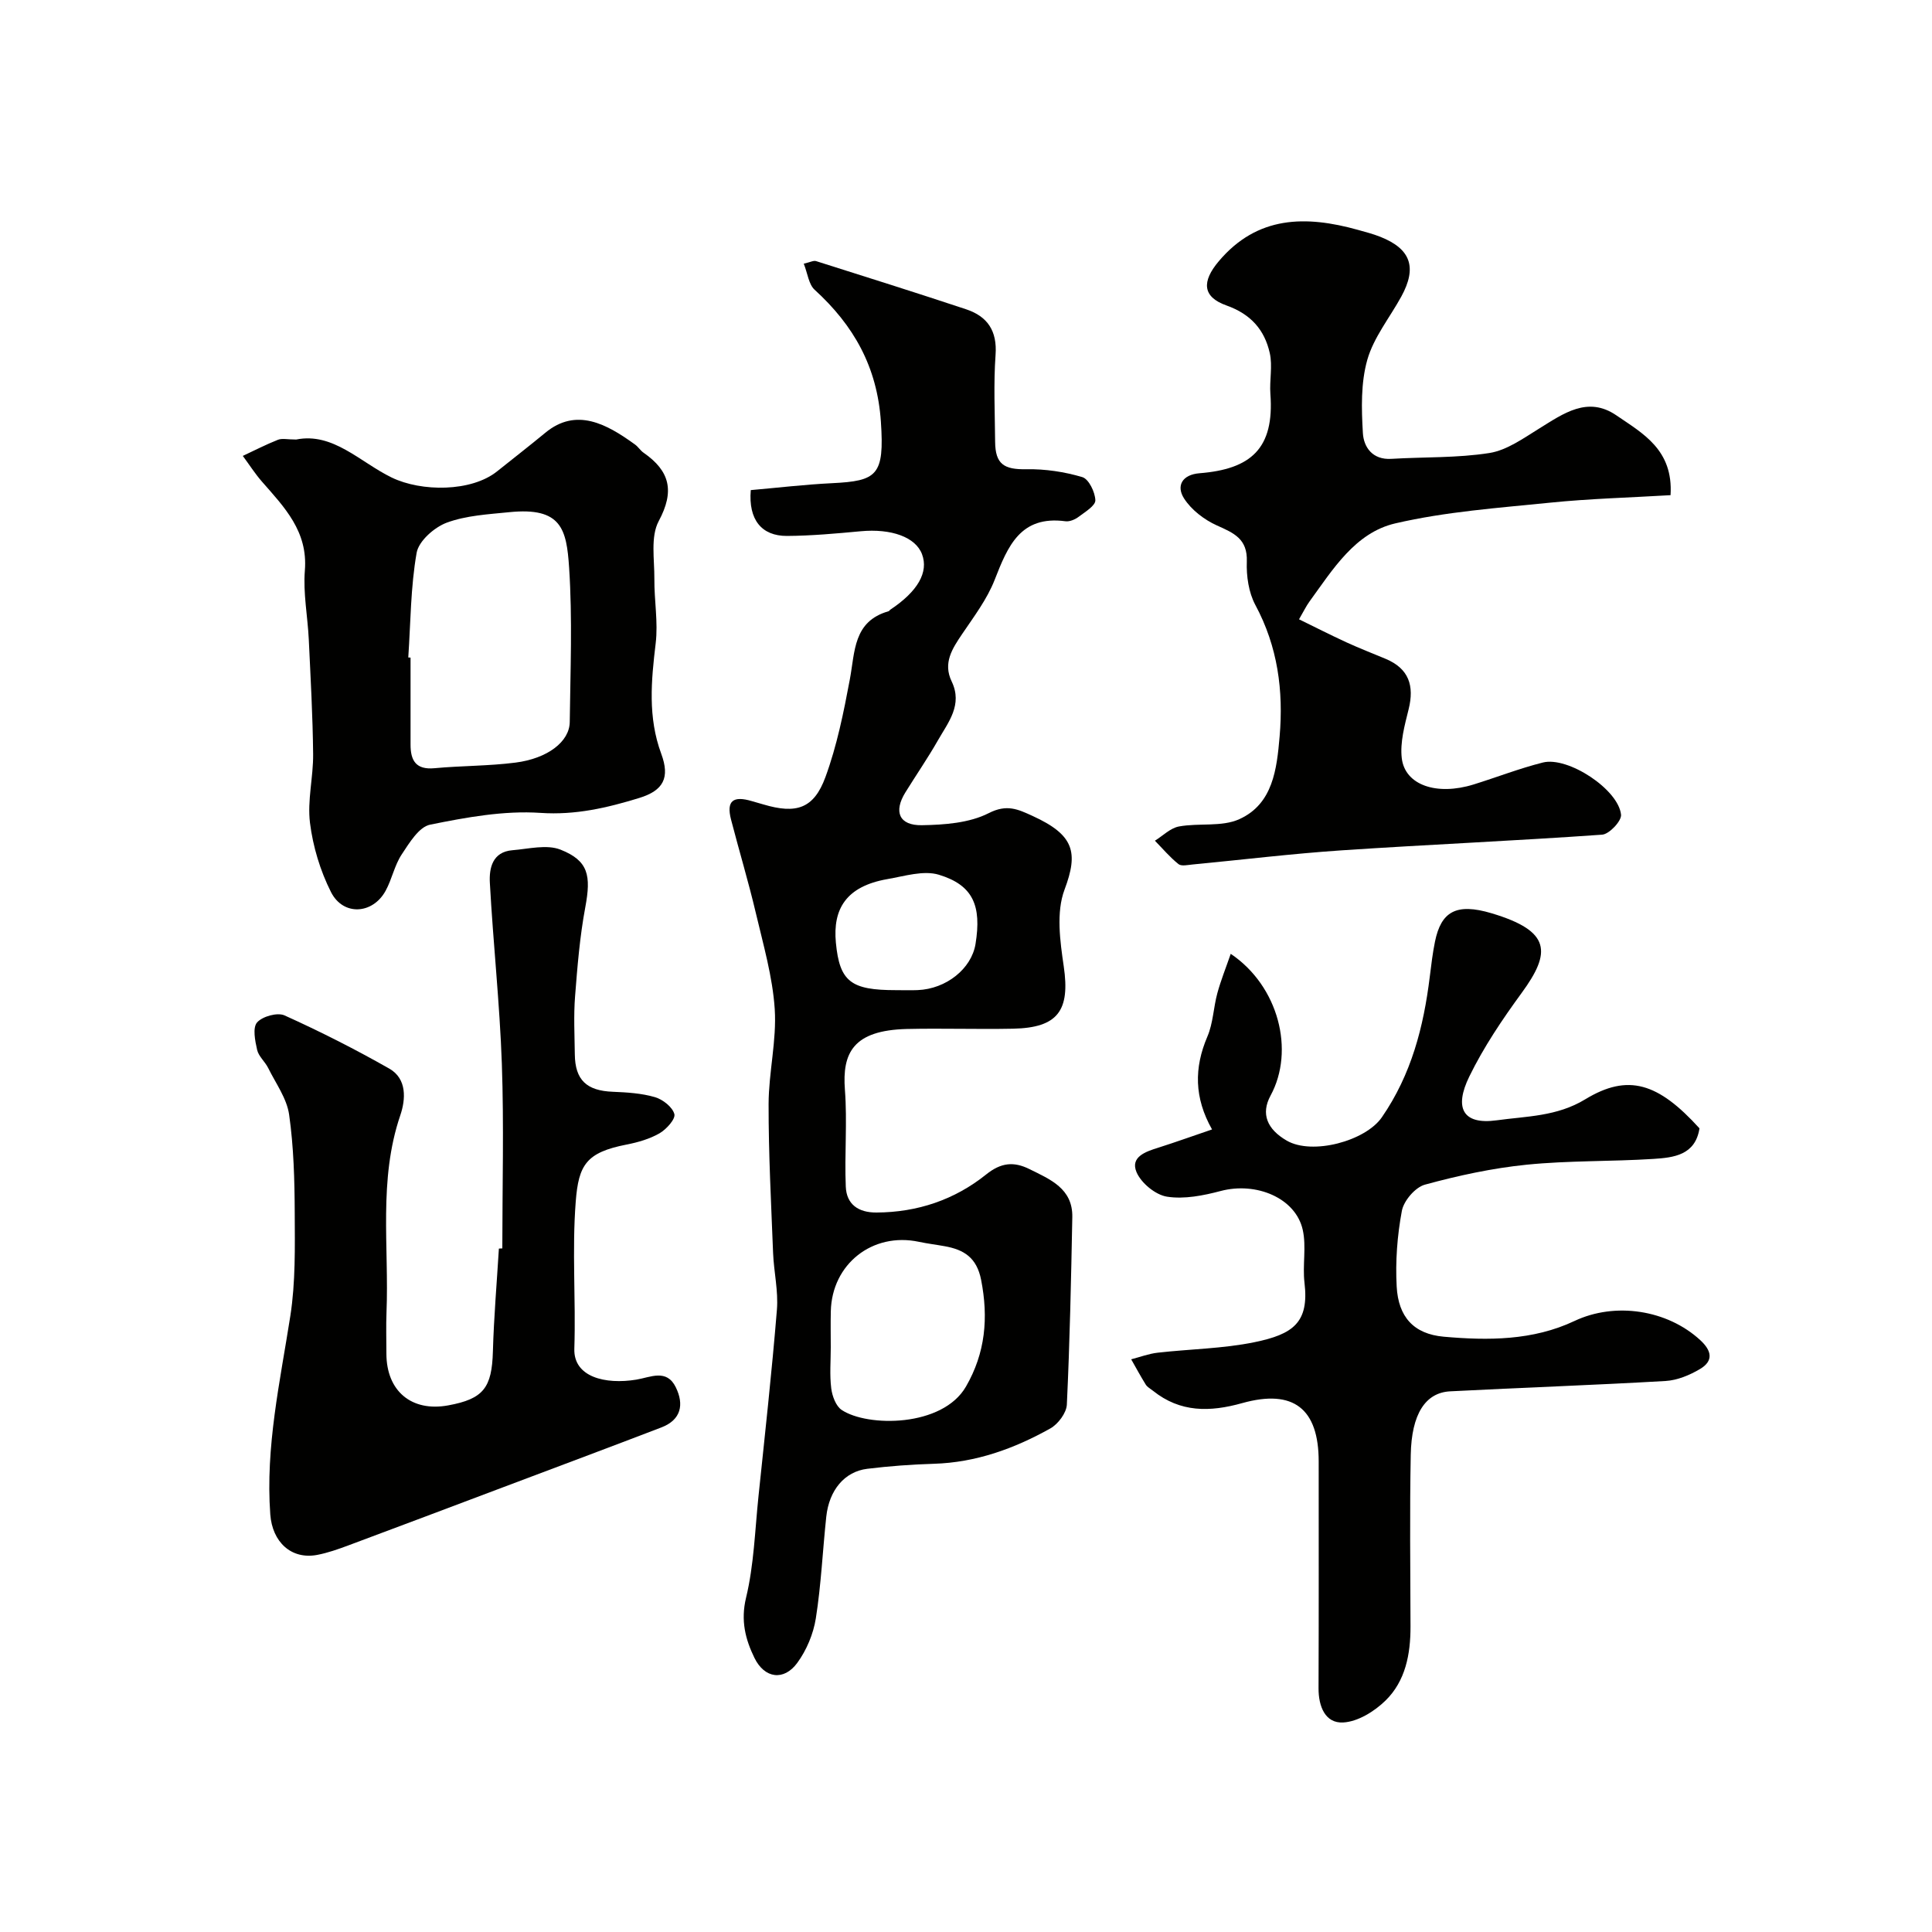
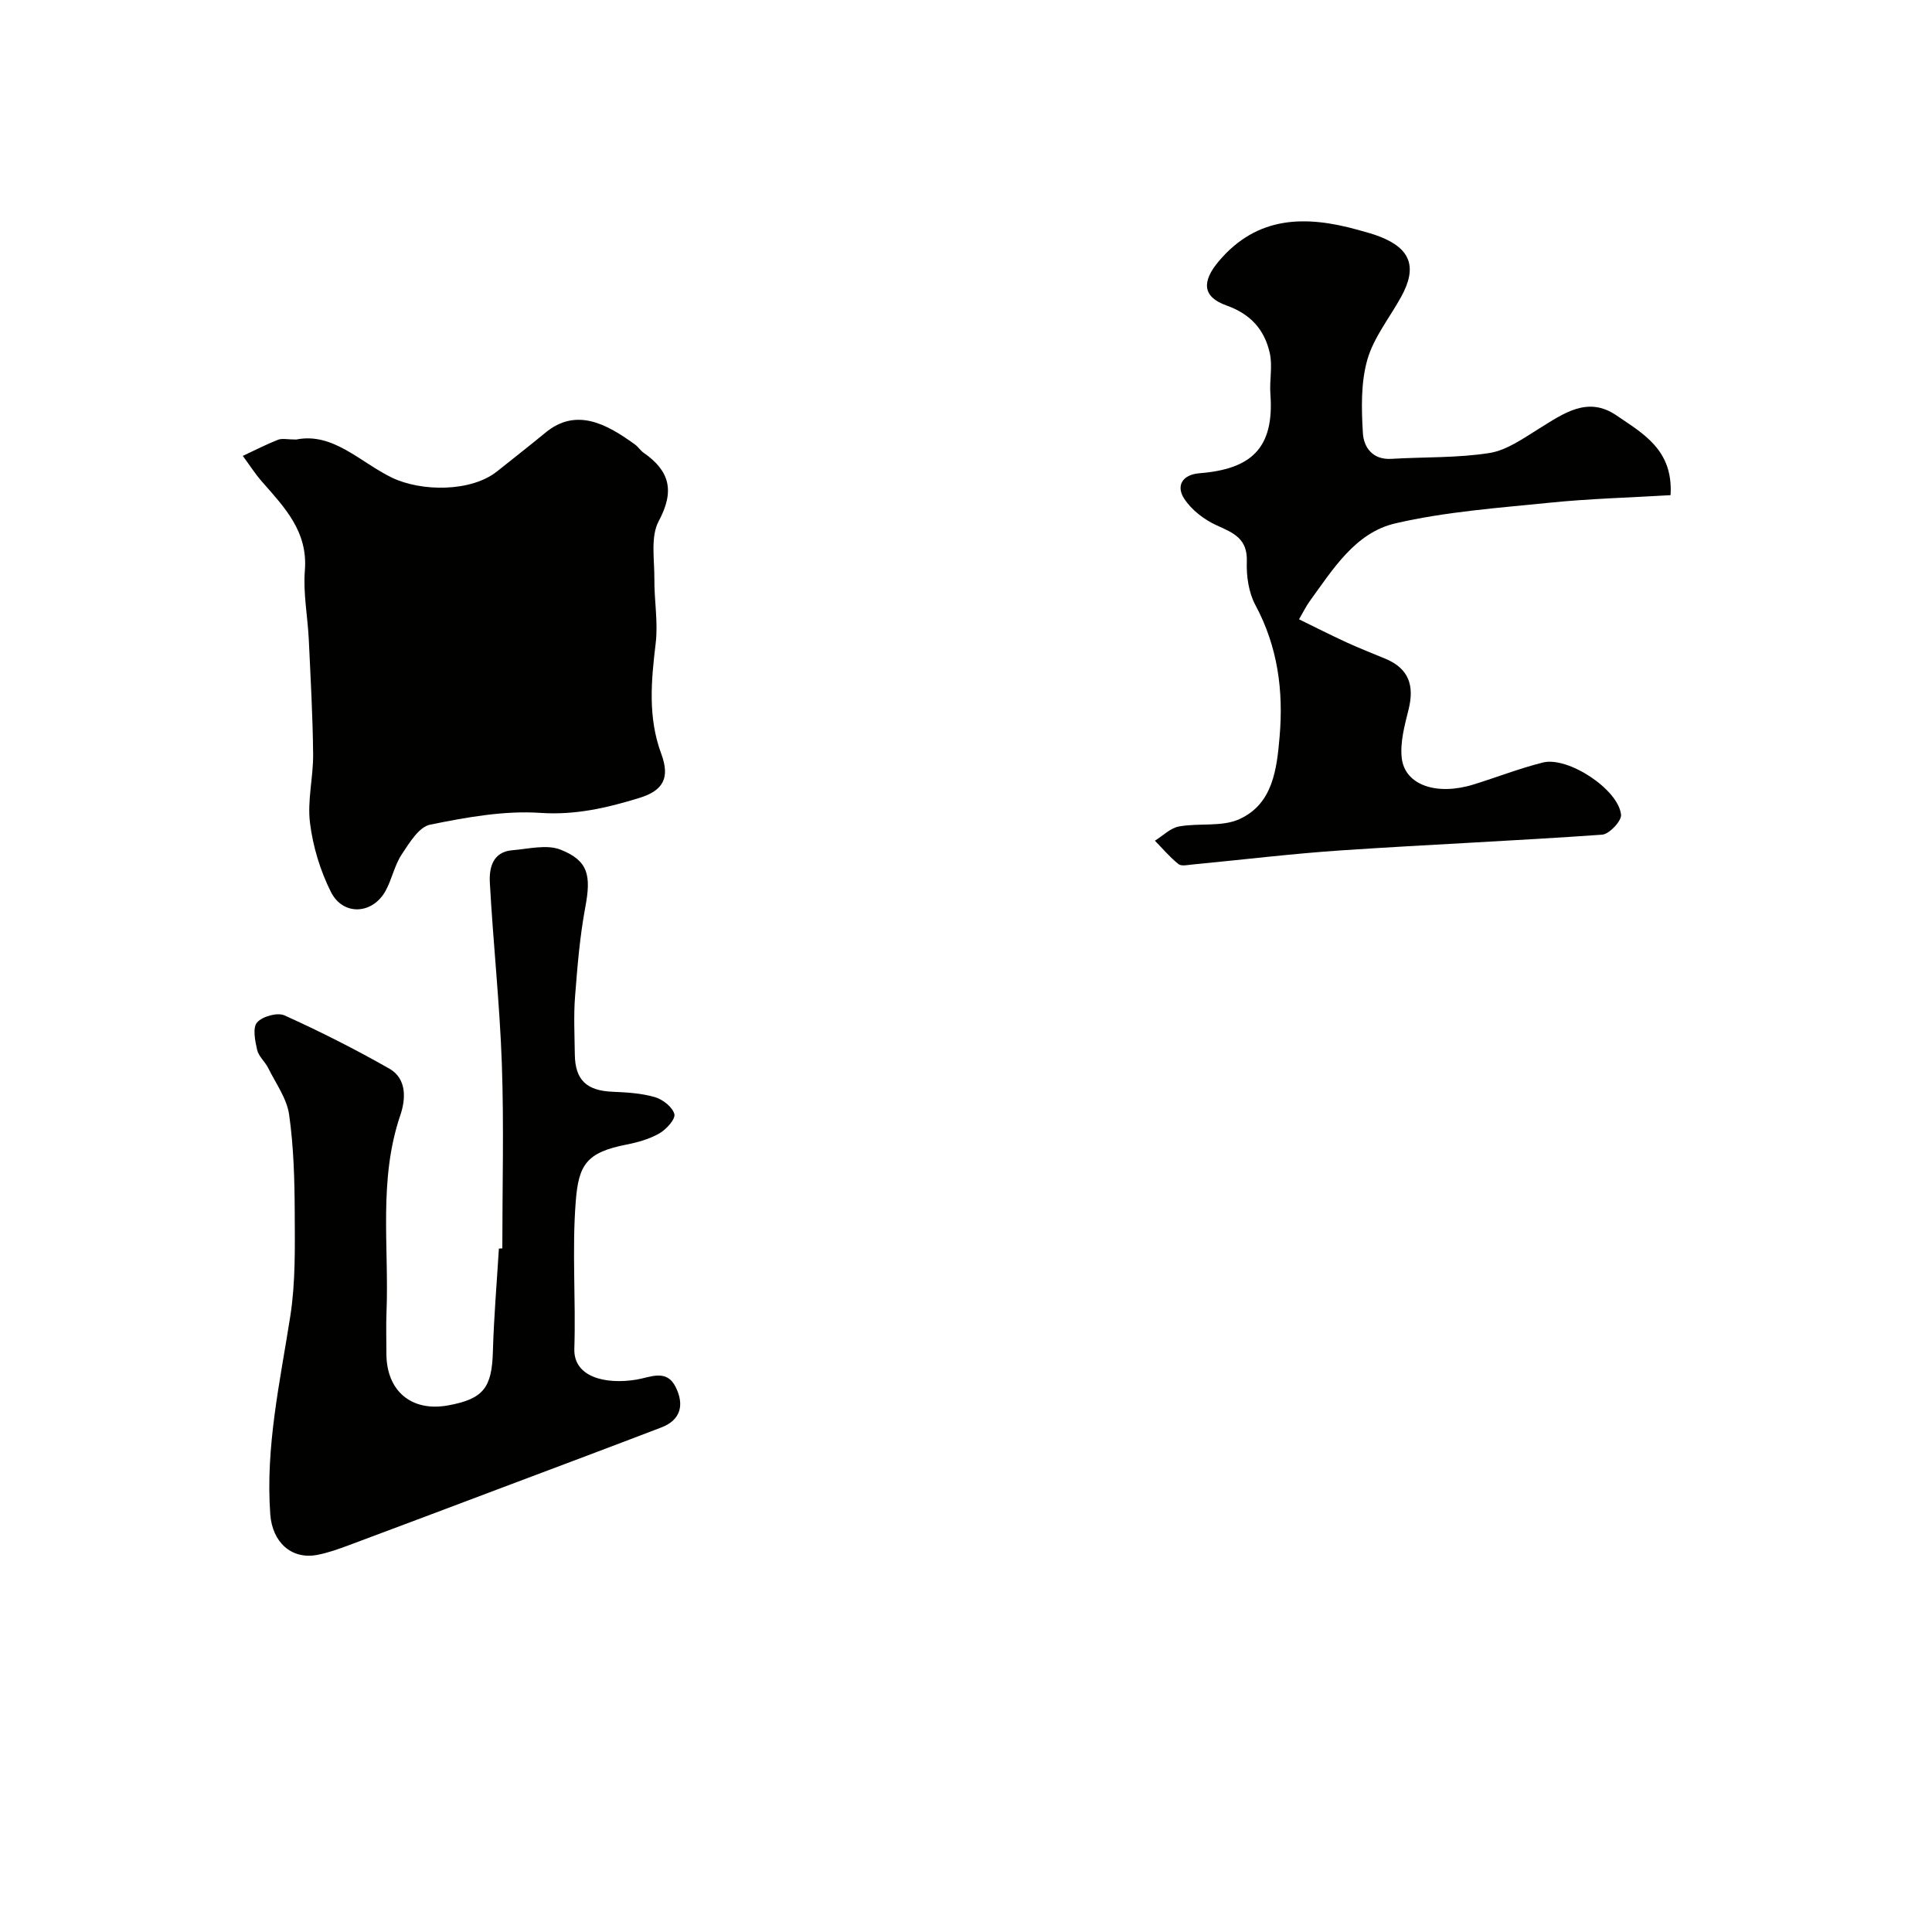
<svg xmlns="http://www.w3.org/2000/svg" enable-background="new 0 0 400 400" viewBox="0 0 400 400">
  <g fill="#010100">
-     <path d="m155.44 101.47c5.48-.48 11.12-1.15 16.79-1.43 9.37-.46 10.9-1.58 10.15-12.73-.77-11.37-5.62-19.93-13.72-27.32-1.23-1.12-1.44-3.35-2.25-5.4 1.34-.3 2.03-.7 2.55-.53 10.37 3.28 20.75 6.55 31.08 9.98 4.4 1.47 6.44 4.45 6.08 9.43-.43 5.97-.14 11.99-.09 17.99.04 4.66 1.85 5.78 6.49 5.69 3.86-.07 7.86.53 11.56 1.63 1.34.4 2.65 3.11 2.7 4.8.03 1.12-2.12 2.41-3.46 3.42-.74.56-1.87 1.04-2.74.92-9.34-1.24-11.93 5.19-14.65 12.14-1.57 4.01-4.29 7.6-6.73 11.21-2.06 3.05-4 6-2.17 9.81 2.33 4.84-.7 8.45-2.83 12.18-2.1 3.68-4.51 7.18-6.74 10.78-2.49 4.01-1.32 6.89 3.41 6.81 4.67-.08 9.82-.45 13.84-2.5 3.77-1.92 6.06-.79 9.07.58 8.62 3.94 9.52 7.54 6.62 15.26-1.76 4.68-.93 10.66-.16 15.9 1.33 9.09-1.17 12.7-10.48 12.89-7.33.15-14.67-.11-21.99.06-11.17.27-13.42 4.98-12.84 12.6.51 6.64-.1 13.37.18 20.04.15 3.66 2.59 5.38 6.35 5.36 8.49-.04 16.18-2.64 22.7-7.87 3.11-2.5 5.75-2.72 8.98-1.12 4.29 2.13 8.99 4.02 8.87 9.96-.25 12.93-.52 25.87-1.13 38.79-.08 1.74-1.82 4.05-3.43 4.95-7.46 4.17-15.39 7.05-24.11 7.31-4.6.14-9.22.48-13.79 1.04-4.7.58-7.89 4.42-8.48 9.92-.75 7.01-1.06 14.09-2.16 21.04-.51 3.22-1.92 6.6-3.85 9.23-2.76 3.77-6.77 3.24-8.86-1.04-1.87-3.83-2.88-7.71-1.74-12.45 1.64-6.79 1.84-13.94 2.57-20.95 1.34-12.88 2.77-25.76 3.82-38.67.32-3.87-.63-7.83-.79-11.76-.4-10.28-.95-20.57-.93-30.85.02-6.56 1.69-13.16 1.27-19.65-.44-6.7-2.37-13.33-3.92-19.92-1.53-6.49-3.46-12.88-5.13-19.33-.99-3.84.39-4.99 4.37-3.79.77.23 1.56.44 2.33.67 6.8 2.02 10.44.9 12.85-5.67 2.38-6.49 3.77-13.39 5.05-20.22 1.08-5.75.69-12.03 8.02-14.11.14-.04.23-.24.37-.33 5.68-3.78 7.96-7.76 6.55-11.49-1.34-3.54-6.37-5.33-12.69-4.74-5.08.47-10.19.94-15.29.97-5.22.01-7.99-3.35-7.47-9.49zm16.56 177.51c0 2.83-.25 5.68.1 8.47.2 1.59.96 3.67 2.17 4.47 5.33 3.55 20.84 3.6 25.72-4.84 4.03-6.97 4.68-14.24 3.14-22.1-.91-4.63-3.58-6.26-7.57-6.97-1.76-.32-3.54-.53-5.28-.9-9.61-2.06-18.05 4.57-18.27 14.39-.06 2.49-.01 4.99-.01 7.48zm13.5-73.98c1.5 0 3 .05 4.49-.01 5.92-.24 11.14-4.42 11.98-9.54 1.29-7.92-.5-12.19-7.57-14.34-3.18-.97-7.14.29-10.68.9-8.57 1.5-11.32 6.21-10.66 13.16.77 8.11 3.15 9.83 12.44 9.83z" />
-     <path d="m250.94 233.84c-3.7-6.56-3.74-12.74-.96-19.24 1.19-2.78 1.25-6.01 2.06-8.98.73-2.67 1.77-5.25 2.77-8.14 9.92 6.68 13.31 20.04 8.24 29.36-2.05 3.78-.7 6.96 3.35 9.31 5.29 3.07 16.31.09 19.7-4.83 6.12-8.88 8.64-18.71 9.92-29.1.3-2.43.59-4.88 1.08-7.28 1.27-6.19 4.38-8.05 11.71-5.86 12.35 3.69 12.37 8.1 6.23 16.5-4.01 5.49-7.87 11.22-10.84 17.31-3.15 6.44-1.41 10.03 5.66 9.06 6.21-.86 12.47-.78 18.33-4.34 8.89-5.41 15.11-3.43 23.67 6-.86 5.56-5.34 6.06-9.53 6.33-8.75.56-17.56.32-26.27 1.2-7.1.72-14.17 2.25-21.05 4.13-2 .55-4.38 3.33-4.77 5.43-.96 5.13-1.36 10.49-1.07 15.7.35 6.21 3.48 9.79 9.74 10.35 9.15.81 18.45.82 27.08-3.26 8.41-3.97 19.18-2.33 26.03 3.97 2.41 2.22 2.76 4.31-.05 5.98-2.14 1.27-4.71 2.34-7.15 2.48-14.85.86-29.72 1.37-44.57 2.14-5.13.26-8.01 4.69-8.17 13.14-.23 11.86-.08 23.72-.05 35.58.01 5.71-1.04 11.26-5.17 15.3-2.3 2.25-5.75 4.39-8.79 4.54-3.69.19-5.09-3.31-5.08-7.06.06-15.66.03-31.32.03-46.98 0-10.9-5.2-15.06-15.84-12.08-6.68 1.87-12.81 1.97-18.46-2.55-.52-.41-1.17-.75-1.5-1.28-1.07-1.71-2.02-3.49-3.02-5.24 1.83-.47 3.63-1.16 5.49-1.37 6.67-.76 13.48-.83 20.02-2.17 7.99-1.64 11.36-4.05 10.37-12.32-.43-3.62.42-7.45-.36-10.94-1.47-6.6-9.62-9.99-16.98-8.05-3.6.95-7.55 1.74-11.12 1.18-2.39-.37-5.37-2.83-6.32-5.09-1.32-3.14 1.88-4.24 4.53-5.06 3.68-1.17 7.33-2.49 11.11-3.77z" />
    <path d="m104 258.47c0-12.76.35-25.53-.1-38.27-.44-12.48-1.8-24.93-2.48-37.41-.17-3.05.53-6.42 4.67-6.76 3.33-.27 7.1-1.25 9.96-.12 5.8 2.3 6.35 5.37 5.13 11.92-1.14 6.08-1.64 12.3-2.12 18.48-.31 3.97-.1 7.99-.05 11.99.06 5.32 2.46 7.53 7.87 7.74 2.92.12 5.93.3 8.71 1.11 1.63.47 3.64 2.05 4.03 3.51.27 1.02-1.65 3.15-3.06 3.97-2.05 1.18-4.48 1.88-6.84 2.34-8.31 1.63-9.93 4.16-10.52 11.8-.79 10.1.04 20.31-.29 30.46-.19 5.88 6.41 7.46 12.83 6.41 2.93-.48 6.27-2.3 8.17 1.57 1.76 3.58 1.11 6.75-2.97 8.32-10.92 4.19-21.88 8.28-32.83 12.41-10.65 4.01-21.3 8.04-31.96 12.01-2.12.79-4.29 1.56-6.5 1.98-5.37 1-9.27-2.69-9.69-8.38-1.02-13.97 2.02-27.46 4.15-41.1 1.09-7.01.94-14.25.91-21.38-.03-6.78-.21-13.61-1.16-20.3-.48-3.36-2.77-6.48-4.34-9.66-.65-1.31-1.97-2.39-2.28-3.73-.43-1.88-.97-4.59-.02-5.69 1.1-1.26 4.22-2.13 5.69-1.46 7.38 3.33 14.64 7.01 21.68 11.01 3.73 2.12 3.39 6.42 2.29 9.66-4.57 13.41-2.31 27.21-2.86 40.84-.11 2.83-.02 5.66-.02 8.49 0 7.77 5.2 12.13 12.79 10.74 7.32-1.34 9.05-3.65 9.26-11.19.2-7.1.81-14.18 1.24-21.27.23-.03.47-.03.71-.04z" />
    <path d="m345.87 102.52c-8.57.51-16.78.72-24.92 1.55-10.73 1.09-21.61 1.86-32.07 4.29-8.32 1.93-12.95 9.56-17.78 16.2-.67.92-1.16 1.96-2.15 3.66 3.24 1.58 6.51 3.25 9.84 4.78 2.66 1.22 5.4 2.28 8.1 3.41 4.81 2.02 5.96 5.56 4.75 10.44-.82 3.31-1.8 6.84-1.42 10.12.66 5.6 7.25 7.81 14.86 5.45 4.8-1.49 9.5-3.33 14.36-4.55 5.18-1.3 15.63 5.55 16.18 10.8.14 1.29-2.44 4.04-3.92 4.14-17.94 1.27-35.92 2.04-53.87 3.24-10.32.69-20.59 1.95-30.89 2.93-.99.09-2.32.41-2.94-.07-1.78-1.42-3.28-3.21-4.89-4.85 1.65-1.02 3.2-2.62 4.99-2.95 4.14-.76 8.85.14 12.49-1.51 6.98-3.16 7.76-10.41 8.34-17.1.82-9.48-.38-18.62-5.02-27.24-1.39-2.59-1.88-5.99-1.77-8.99.17-4.72-2.69-5.91-6.19-7.48-2.62-1.18-5.29-3.22-6.81-5.6-1.66-2.61-.38-4.92 3.2-5.21 10.66-.85 15.52-5.11 14.68-16.41-.21-2.82.48-5.78-.13-8.48-1.08-4.79-3.9-8.05-8.97-9.85-4.99-1.77-5.14-4.95-1.58-9.16 7.99-9.46 18.04-9.49 28.8-6.49 1.56.44 3.14.84 4.64 1.44 6.31 2.5 7.65 6.32 4.35 12.36-2.39 4.36-5.71 8.44-7.04 13.09-1.36 4.78-1.22 10.13-.92 15.18.17 2.92 1.99 5.58 5.89 5.34 6.78-.41 13.65-.16 20.31-1.21 3.6-.57 7.01-3.03 10.26-5.04 5.05-3.12 10.07-6.83 16.03-2.75 5.44 3.73 11.8 7.1 11.21 16.52z" />
-     <path d="m61.32 91c7.63-1.54 13.21 4.68 19.78 7.87 6.13 2.97 16.47 3.01 21.83-1.29 3.32-2.66 6.69-5.27 9.97-7.98 6.43-5.32 12.74-1.79 18.57 2.43.67.48 1.12 1.26 1.8 1.72 5.41 3.77 6.45 7.91 3.12 14.12-1.74 3.24-.88 7.95-.91 11.99-.04 4.45.8 8.97.27 13.35-.93 7.74-1.64 15.3 1.15 22.84 1.84 4.97.48 7.62-4.58 9.17-6.63 2.03-13.15 3.57-20.42 3.08-7.55-.51-15.36.92-22.86 2.44-2.31.47-4.31 3.8-5.89 6.19-1.48 2.25-2 5.1-3.31 7.49-2.68 4.9-8.8 5.26-11.32.26-2.22-4.41-3.73-9.41-4.34-14.31-.58-4.65.7-9.49.65-14.24-.08-7.92-.53-15.84-.9-23.75-.23-4.77-1.19-9.57-.81-14.28.65-8.09-4.23-13.07-8.88-18.38-1.45-1.66-2.65-3.55-3.97-5.33 2.42-1.13 4.8-2.36 7.28-3.34.87-.34 1.98-.05 3.77-.05zm23.21 45.12c.16.01.31.02.47.03 0 6 .01 11.99 0 17.99-.01 3.32 1.11 5.27 4.95 4.91 5.58-.52 11.22-.45 16.77-1.16 6.66-.85 11.19-4.34 11.24-8.4.13-10.66.57-21.35-.13-31.96-.53-7.97-1.57-12.58-12.38-11.49-4.36.44-8.91.68-12.95 2.17-2.58.96-5.81 3.8-6.24 6.24-1.25 7.1-1.24 14.43-1.73 21.67z" />
+     <path d="m61.32 91c7.63-1.54 13.21 4.68 19.78 7.87 6.13 2.97 16.47 3.01 21.83-1.29 3.32-2.66 6.69-5.27 9.97-7.98 6.43-5.32 12.74-1.79 18.57 2.43.67.48 1.12 1.26 1.8 1.72 5.41 3.77 6.45 7.91 3.12 14.12-1.74 3.24-.88 7.95-.91 11.99-.04 4.45.8 8.97.27 13.35-.93 7.74-1.64 15.3 1.15 22.84 1.84 4.97.48 7.62-4.58 9.17-6.63 2.03-13.15 3.57-20.42 3.08-7.55-.51-15.36.92-22.86 2.44-2.31.47-4.31 3.8-5.89 6.19-1.48 2.25-2 5.1-3.31 7.49-2.68 4.9-8.8 5.26-11.32.26-2.22-4.41-3.73-9.41-4.34-14.31-.58-4.65.7-9.49.65-14.24-.08-7.92-.53-15.84-.9-23.75-.23-4.77-1.19-9.57-.81-14.28.65-8.09-4.23-13.07-8.88-18.38-1.45-1.66-2.65-3.55-3.97-5.33 2.42-1.13 4.8-2.36 7.28-3.34.87-.34 1.98-.05 3.77-.05zm23.21 45.12z" />
  </g>
</svg>